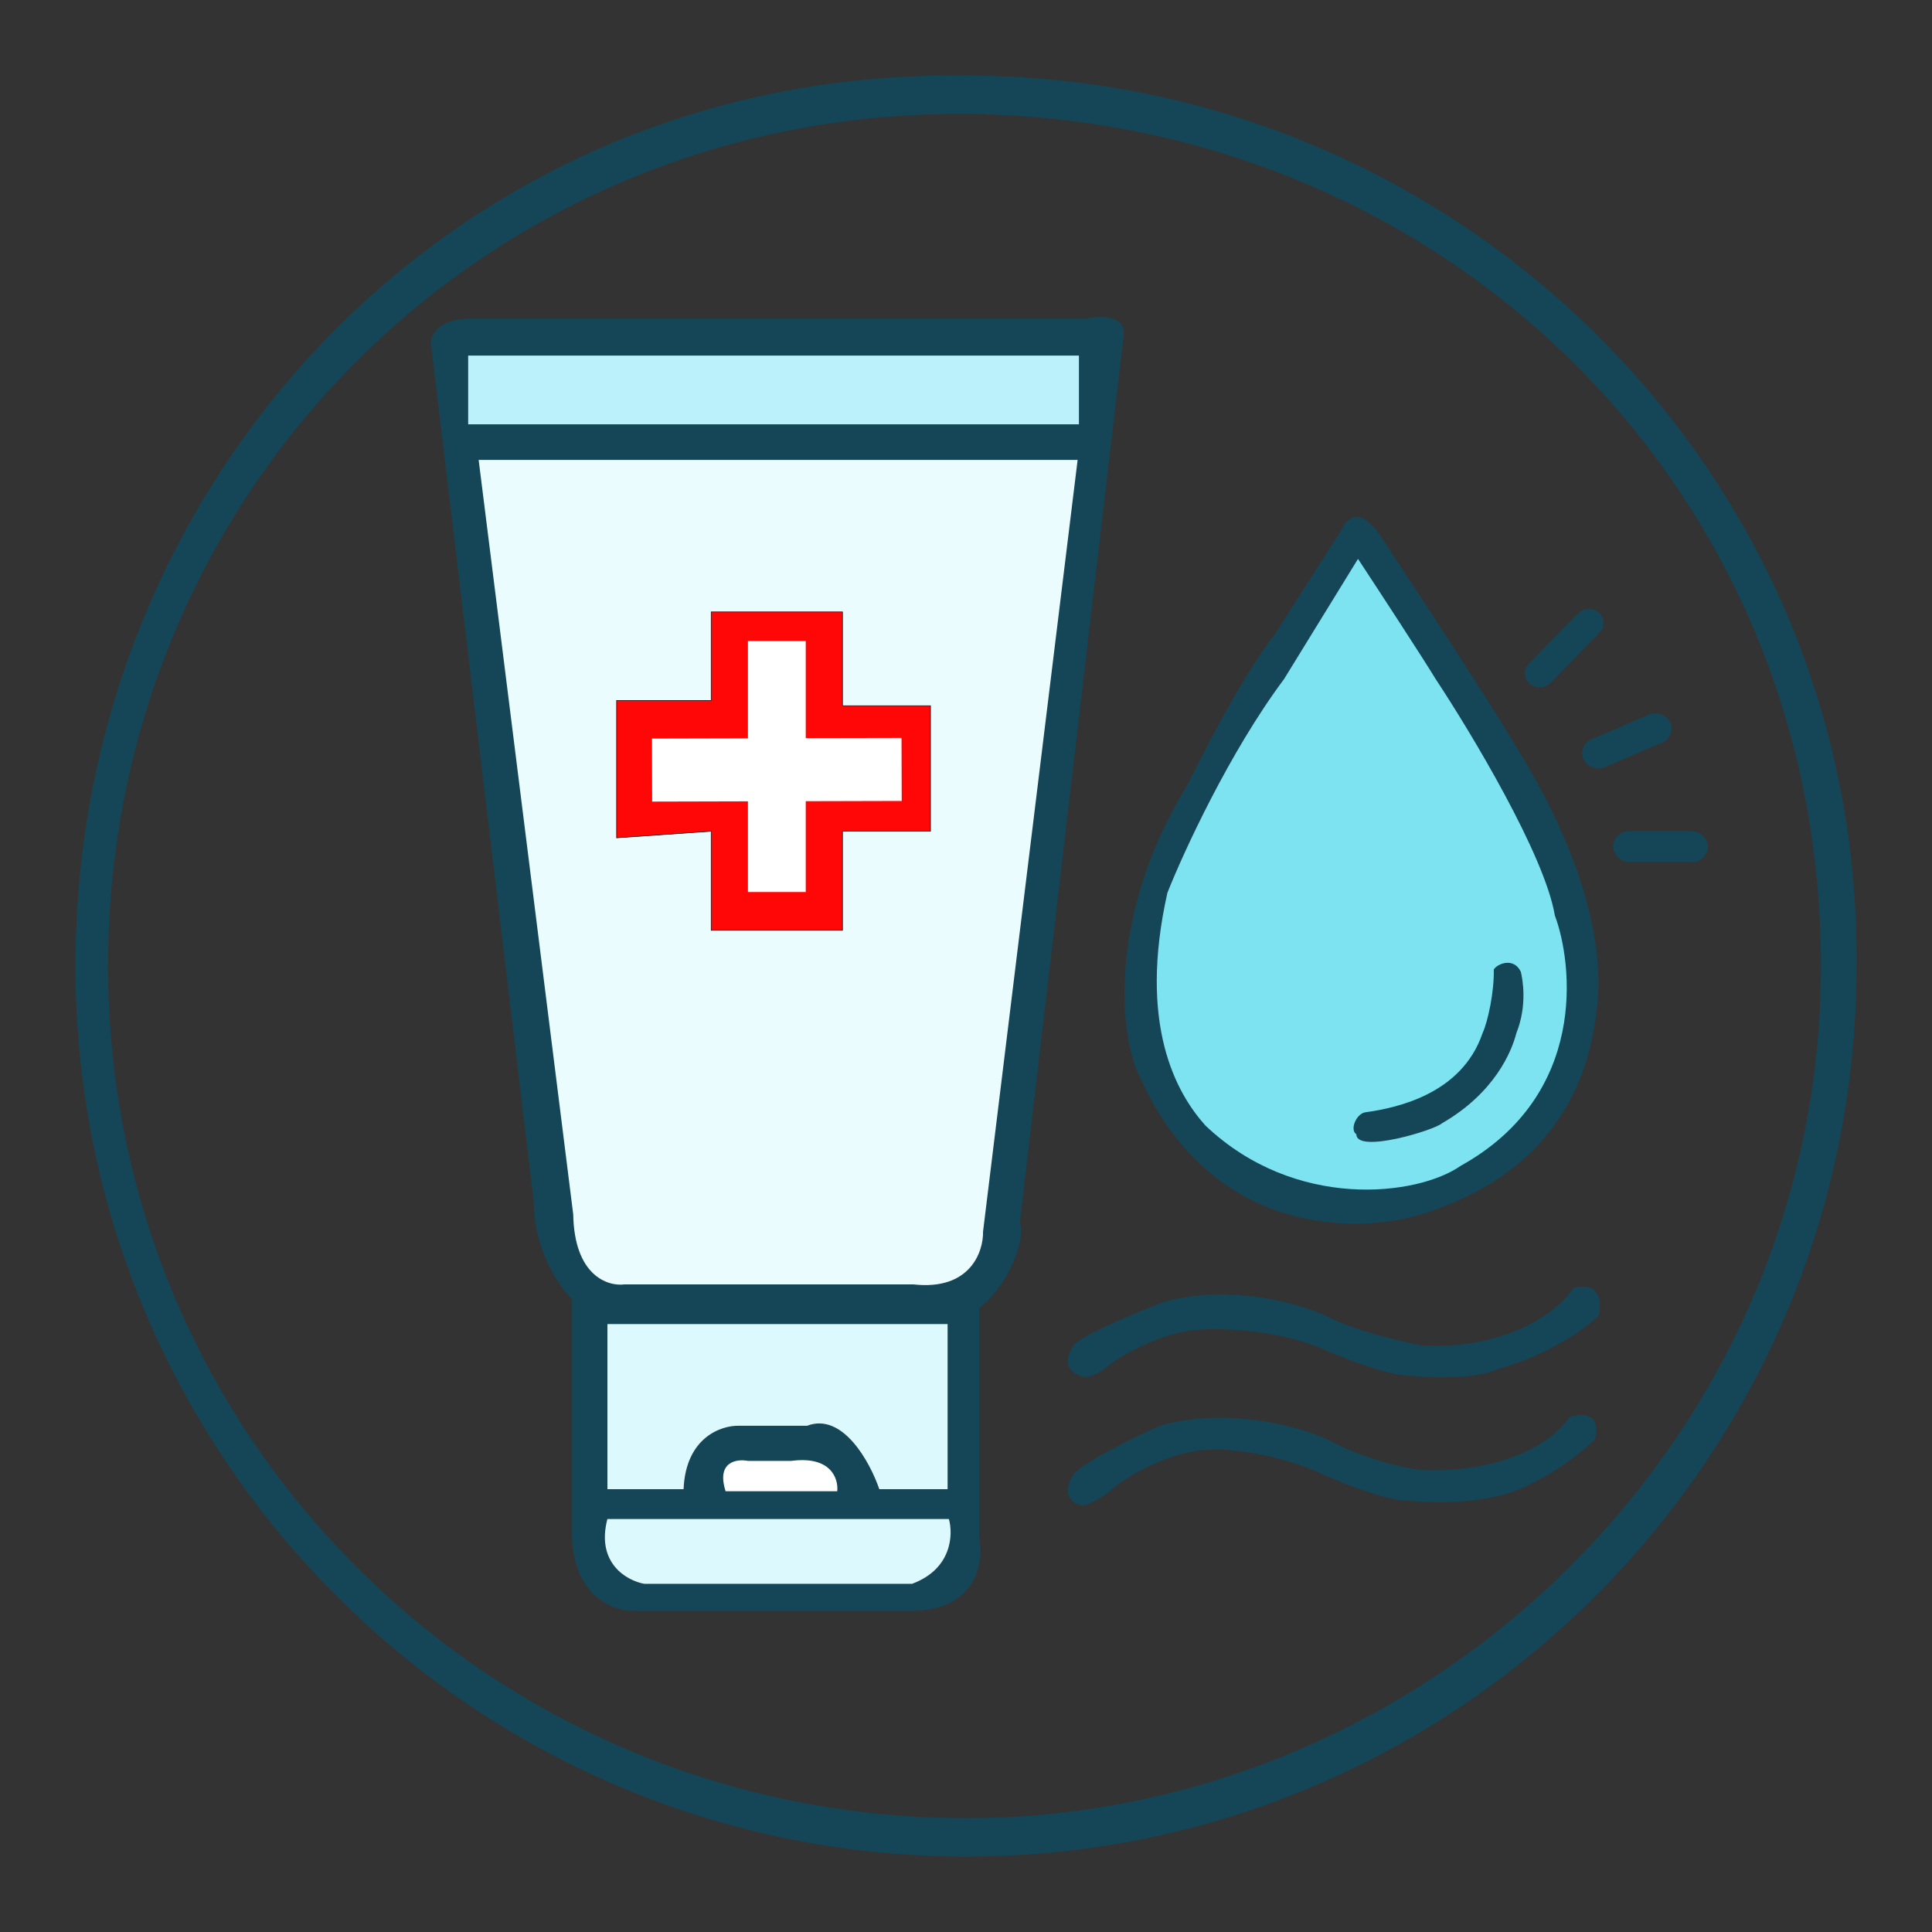
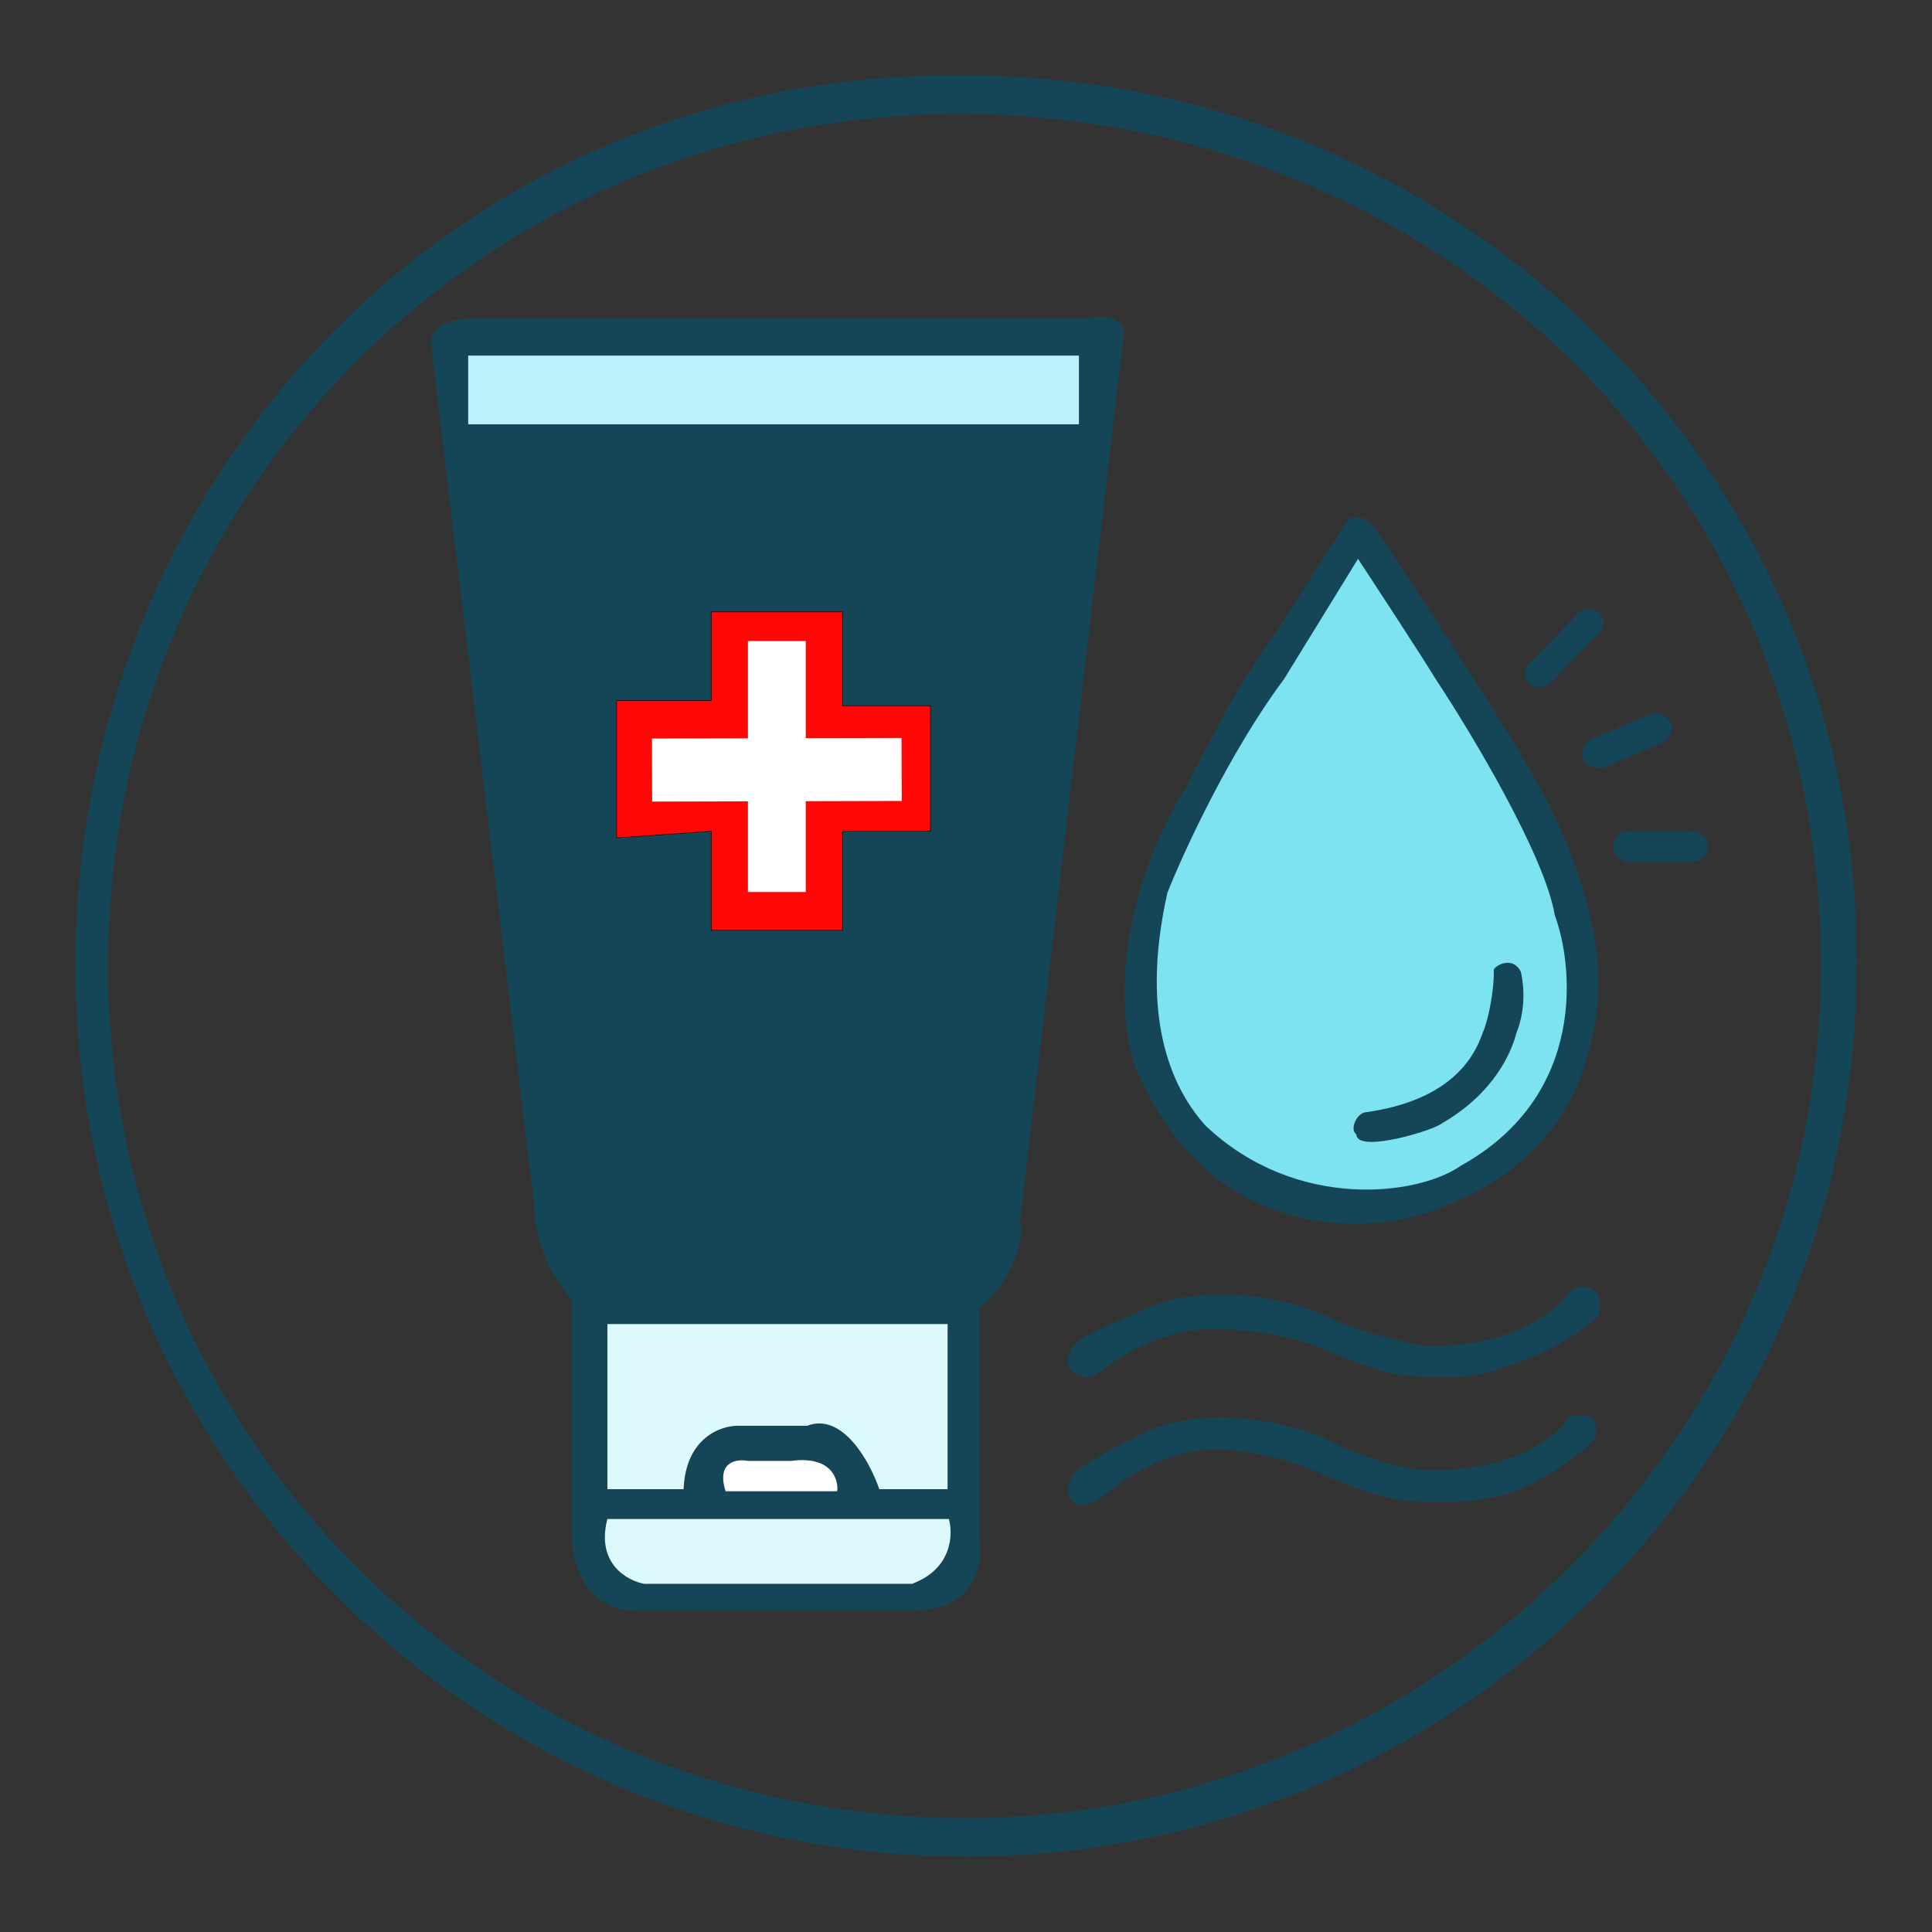
<svg xmlns="http://www.w3.org/2000/svg" fill="none" viewBox="0 0 40 40" height="40" width="40">
  <rect x="0" y="0" width="40" height="40" fill="#333333" stroke="none" />
  <path fill="#144658" d="M38.437 20.001C38.437 30.183 30.182 38.438 20 38.438C9.817 38.438 1.562 30.183 1.562 20.001C1.562 9.819 9.547 1.406 20 1.565C30.182 1.565 38.542 9.776 38.437 20.001ZM2.237 20.001C2.237 29.811 10.19 37.643 20 37.643C29.559 37.643 37.701 29.811 37.701 20.001C37.701 9.882 29.652 2.359 19.842 2.359C10.032 2.359 2.237 10.191 2.237 20.001Z" />
-   <path fill="#144658" d="M22.475 6.597C22.759 6.533 23.314 6.515 23.263 6.952L21.114 25.308C21.241 25.654 20.897 26.593 20.271 27.086V31.818C20.371 32.311 20.244 33.307 18.939 33.351H13.12C12.712 33.36 11.885 33.066 11.842 31.818V26.895C11.579 26.639 11.053 25.882 11.053 24.898L8.932 7.198C8.886 7.016 8.97 6.64 9.666 6.597H22.475ZM12.576 31.451C12.337 32.37 12.984 32.728 13.338 32.792H18.885C19.712 32.486 19.737 31.77 19.646 31.451H12.576ZM12.576 27.414V30.834H14.153C14.197 29.762 14.933 29.512 15.296 29.52H16.71C17.449 29.237 18.015 30.278 18.205 30.834H19.619V27.414H12.576Z" />
+   <path fill="#144658" d="M22.475 6.597C22.759 6.533 23.314 6.515 23.263 6.952L21.114 25.308C21.241 25.654 20.897 26.593 20.271 27.086V31.818C20.371 32.311 20.244 33.307 18.939 33.351H13.12C12.712 33.36 11.885 33.066 11.842 31.818V26.895C11.579 26.639 11.053 25.882 11.053 24.898L8.932 7.198C8.886 7.016 8.97 6.64 9.666 6.597H22.475ZM12.576 31.451C12.337 32.37 12.984 32.728 13.338 32.792H18.885C19.712 32.486 19.737 31.77 19.646 31.451H12.576ZM12.576 27.414V30.834H14.153C14.197 29.762 14.933 29.512 15.296 29.52H16.71C17.449 29.237 18.015 30.278 18.205 30.834H19.619V27.414Z" />
  <path fill="#DCF9FE" d="M19.646 31.45H12.575C12.336 32.369 12.983 32.727 13.337 32.791H18.884C19.711 32.484 19.736 31.769 19.646 31.45Z" />
  <path fill="#DCF9FE" d="M19.619 30.832V27.413H12.576V30.832H14.153C14.197 29.76 14.933 29.51 15.296 29.519H16.71C17.449 29.235 18.015 30.276 18.205 30.832H19.619Z" />
  <path fill="white" d="M16.383 30.246C17.209 30.137 17.362 30.62 17.334 30.875H15.023C14.827 30.263 15.25 30.201 15.485 30.246H16.383Z" />
-   <path fill="#EBFCFF" d="M20.353 25.498L22.311 9.522H9.91L11.868 25.142C11.89 26.412 12.584 26.638 12.929 26.592H18.911C20.086 26.724 20.362 25.917 20.353 25.498Z" />
  <path fill="#BAF1FA" d="M22.338 7.362H9.693V8.785H22.338V7.362Z" />
  <path stroke-width="0.011" stroke="black" fill="#FF0707" d="M17.443 12.669H14.941H14.724V14.502H12.766V17.347L14.724 17.21V19.262H17.443V17.21H19.265V14.611H17.443V12.669Z" />
  <path fill="white" d="M16.682 15.282L18.665 15.278L18.669 16.583L16.682 16.588V18.468H15.485V16.591L13.502 16.596L13.498 15.291L15.485 15.286V13.271H16.682V15.282Z" />
  <path fill="#144658" d="M31.861 16.27C31.224 15.091 29.412 12.359 28.598 11.12C28.159 10.447 27.866 10.737 27.775 10.967L26.403 13.117C25.635 14.125 24.902 15.625 24.573 16.27C22.927 18.949 23.165 21.473 23.604 22.302C25.097 25.644 28.168 25.527 29.402 25.148C32.514 24.193 32.964 21.903 33.074 20.756C33.239 19.028 32.318 17.1 31.861 16.27Z" />
  <path fill="#7EE3F0" d="M29.725 14.061C29.455 13.616 28.54 12.216 28.116 11.571L26.584 14.061C25.463 15.56 24.507 17.634 24.17 18.483C23.558 21.211 24.351 22.629 24.957 23.303C26.823 25.076 29.353 24.76 30.244 24.136C32.887 22.666 32.561 19.938 32.191 18.952C31.984 17.71 30.461 15.174 29.725 14.061Z" />
  <path fill="#144658" d="M30.694 21.392C30.261 22.661 28.901 22.941 28.268 23.029C28.082 23.055 27.939 23.39 28.082 23.484C28.082 23.893 29.715 23.393 29.855 23.256C30.939 22.632 31.296 21.777 31.394 21.392C31.631 20.799 31.519 20.253 31.487 20.119C31.336 19.806 30.992 19.959 30.927 20.073C30.938 20.528 30.806 21.15 30.694 21.392Z" />
  <rect fill="#144658" rx="0.318" height="0.637" width="1.959" y="17.209" x="33.4" />
  <rect fill="#144658" transform="matrix(0.919 -0.395 0.412 0.911 32.654 15.434)" rx="0.32" height="0.639" width="1.951" />
  <rect fill="#144658" transform="matrix(0.699 -0.715 0.733 0.68 31.447 13.953)" rx="0.298" height="0.596" width="2.059" />
  <path fill="#144658" d="M29.458 27.861C31.298 27.937 32.301 27.099 32.572 26.67C33.147 26.518 33.163 26.988 33.099 27.242C32.448 27.851 31.454 28.226 31.039 28.337C30.541 28.565 29.586 28.527 29.171 28.48C28.749 28.48 27.845 28.13 27.446 27.956C26.526 27.537 25.337 27.496 24.858 27.527C24.092 27.565 23.293 28.019 22.99 28.241C22.645 28.546 22.431 28.527 22.367 28.48C21.984 28.365 22.111 28.019 22.223 27.861C22.338 27.67 23.517 27.178 24.092 26.956C25.472 26.575 26.903 26.988 27.446 27.242C28.021 27.546 29.027 27.781 29.458 27.861Z" />
  <path fill="#144658" d="M29.408 30.434C31.243 30.512 32.225 29.772 32.496 29.334C33.069 29.179 33.085 29.543 33.021 29.802C32.371 30.424 31.572 30.825 31.158 30.938C30.393 31.148 29.535 31.114 29.121 31.066C28.701 31.066 27.799 30.709 27.401 30.531C26.484 30.104 25.472 29.982 24.994 30.015C24.23 30.054 23.433 30.517 23.131 30.744C22.787 31.055 22.43 31.212 22.366 31.163C21.984 31.047 22.111 30.693 22.223 30.531C22.338 30.337 23.483 29.737 24.056 29.51C25.433 29.122 26.937 29.543 27.479 29.802C28.052 30.113 28.817 30.355 29.408 30.434Z" />
</svg>